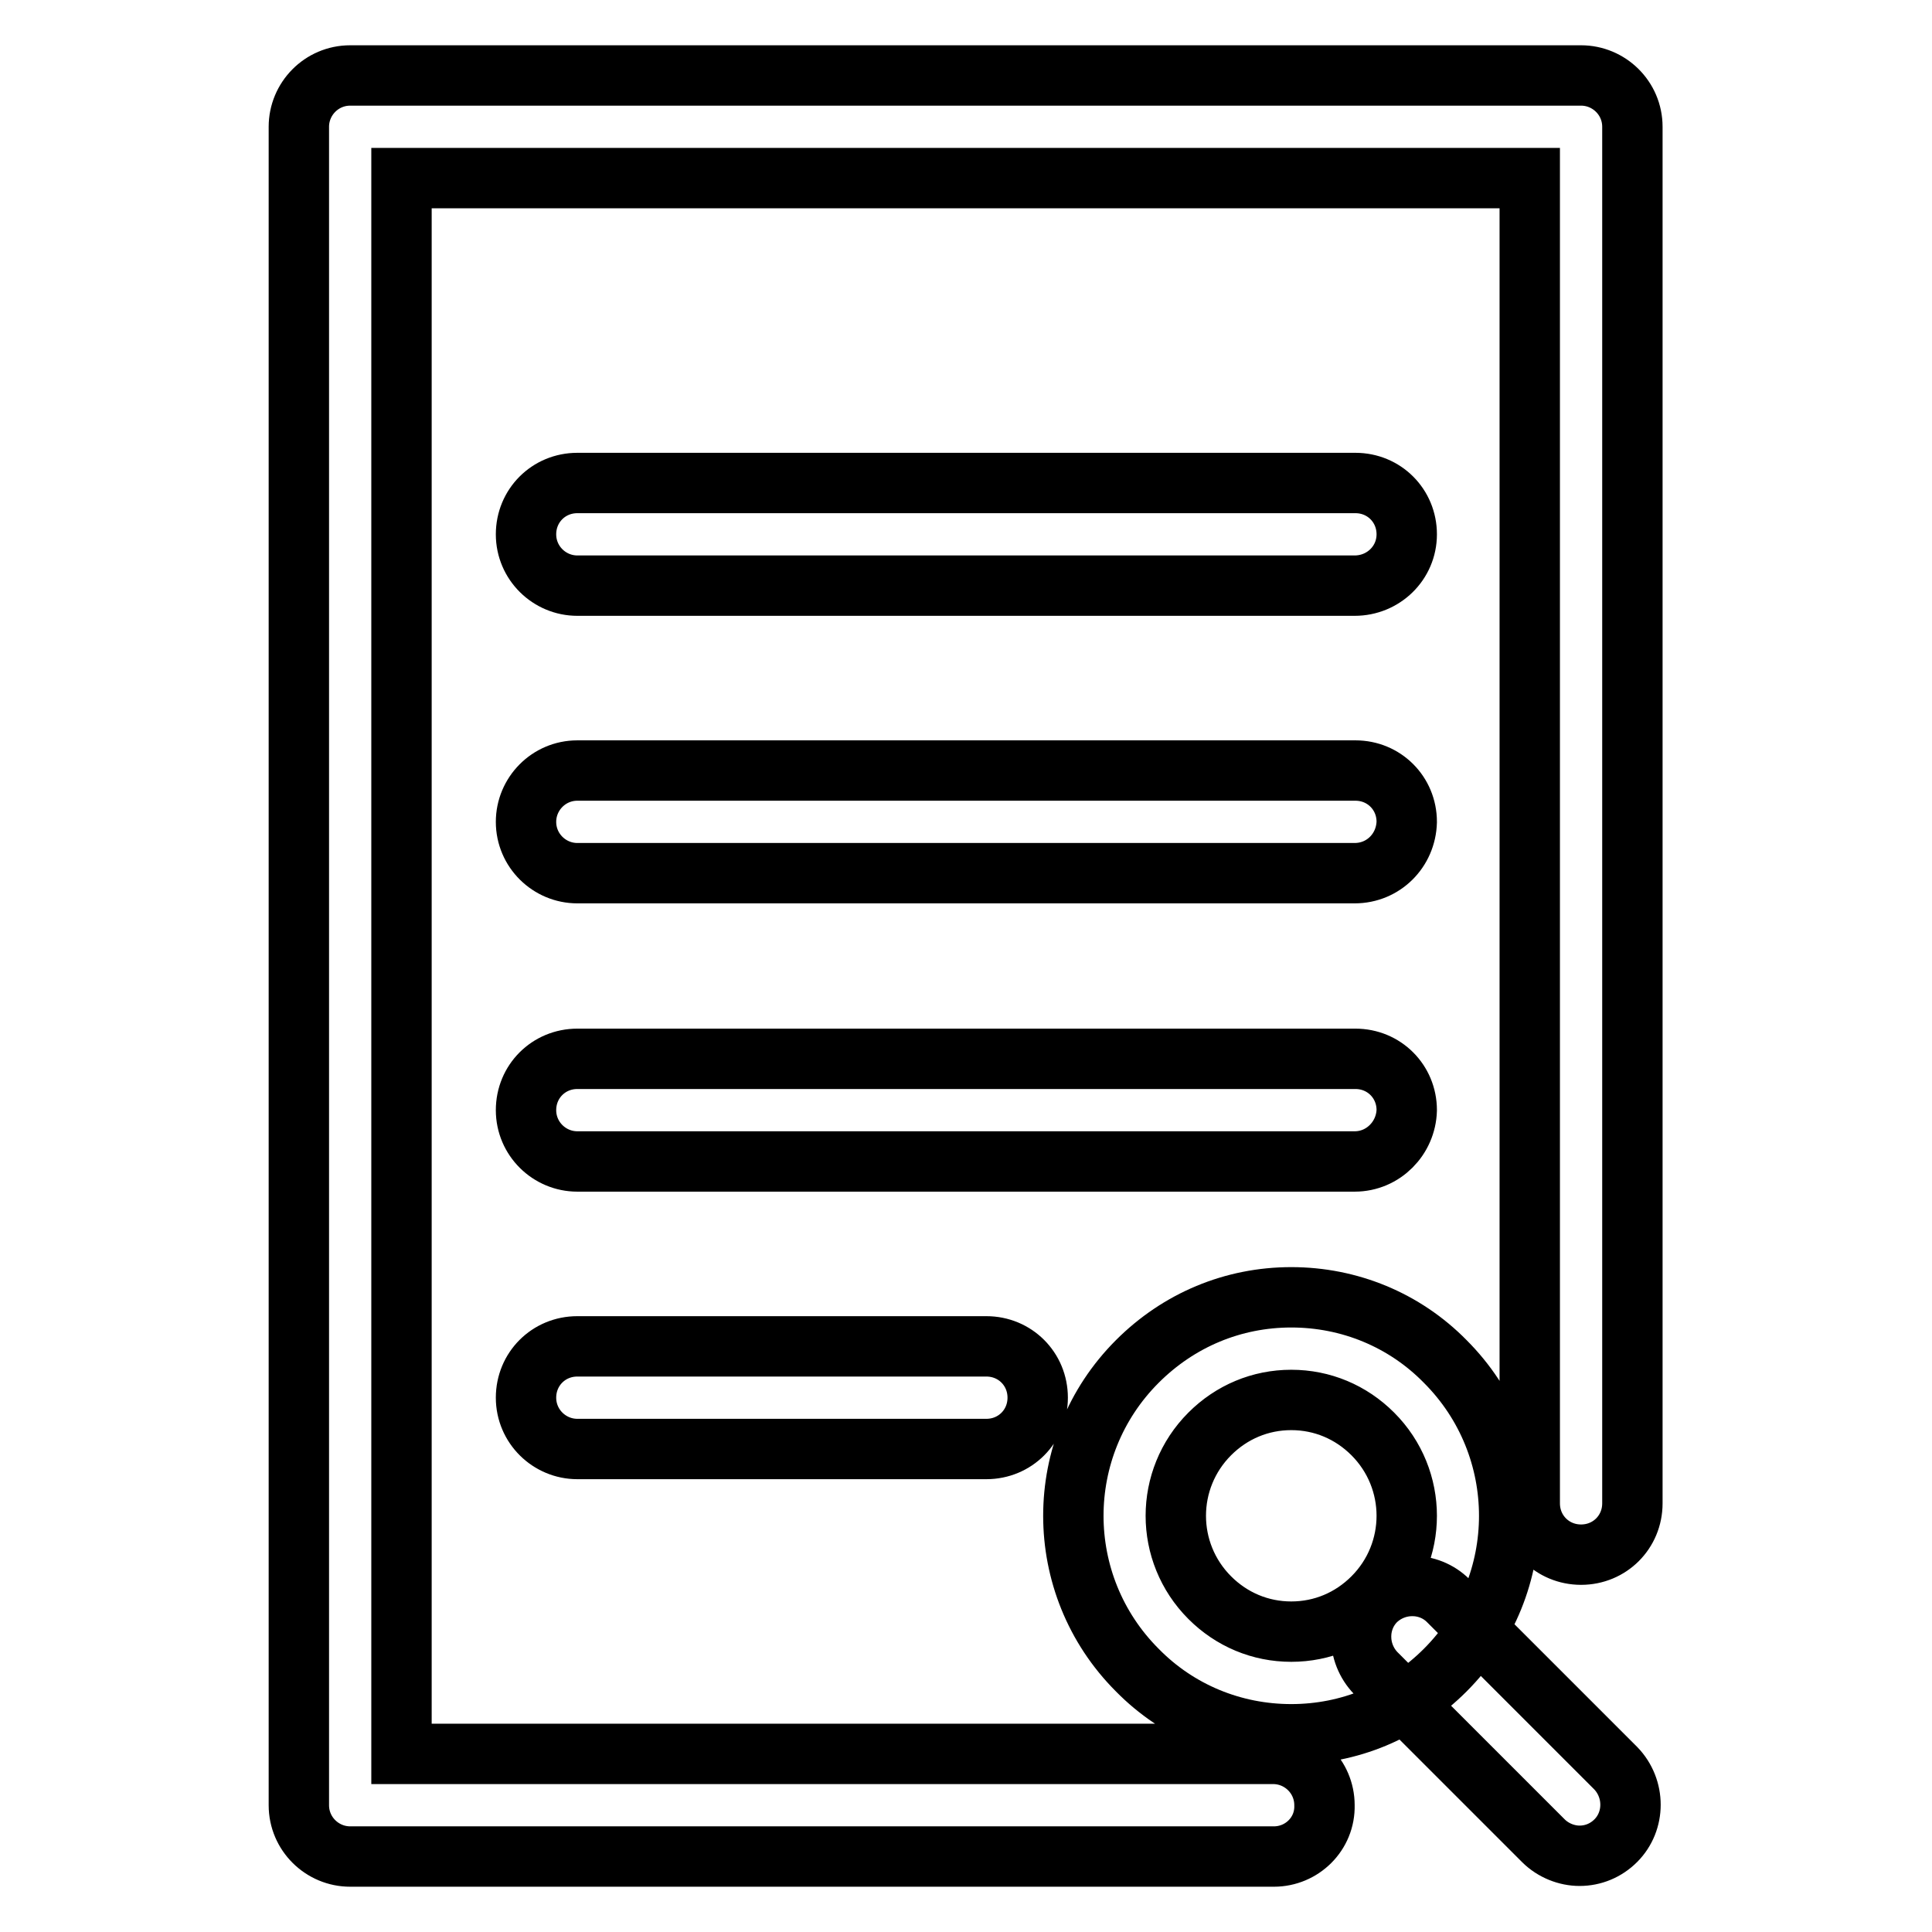
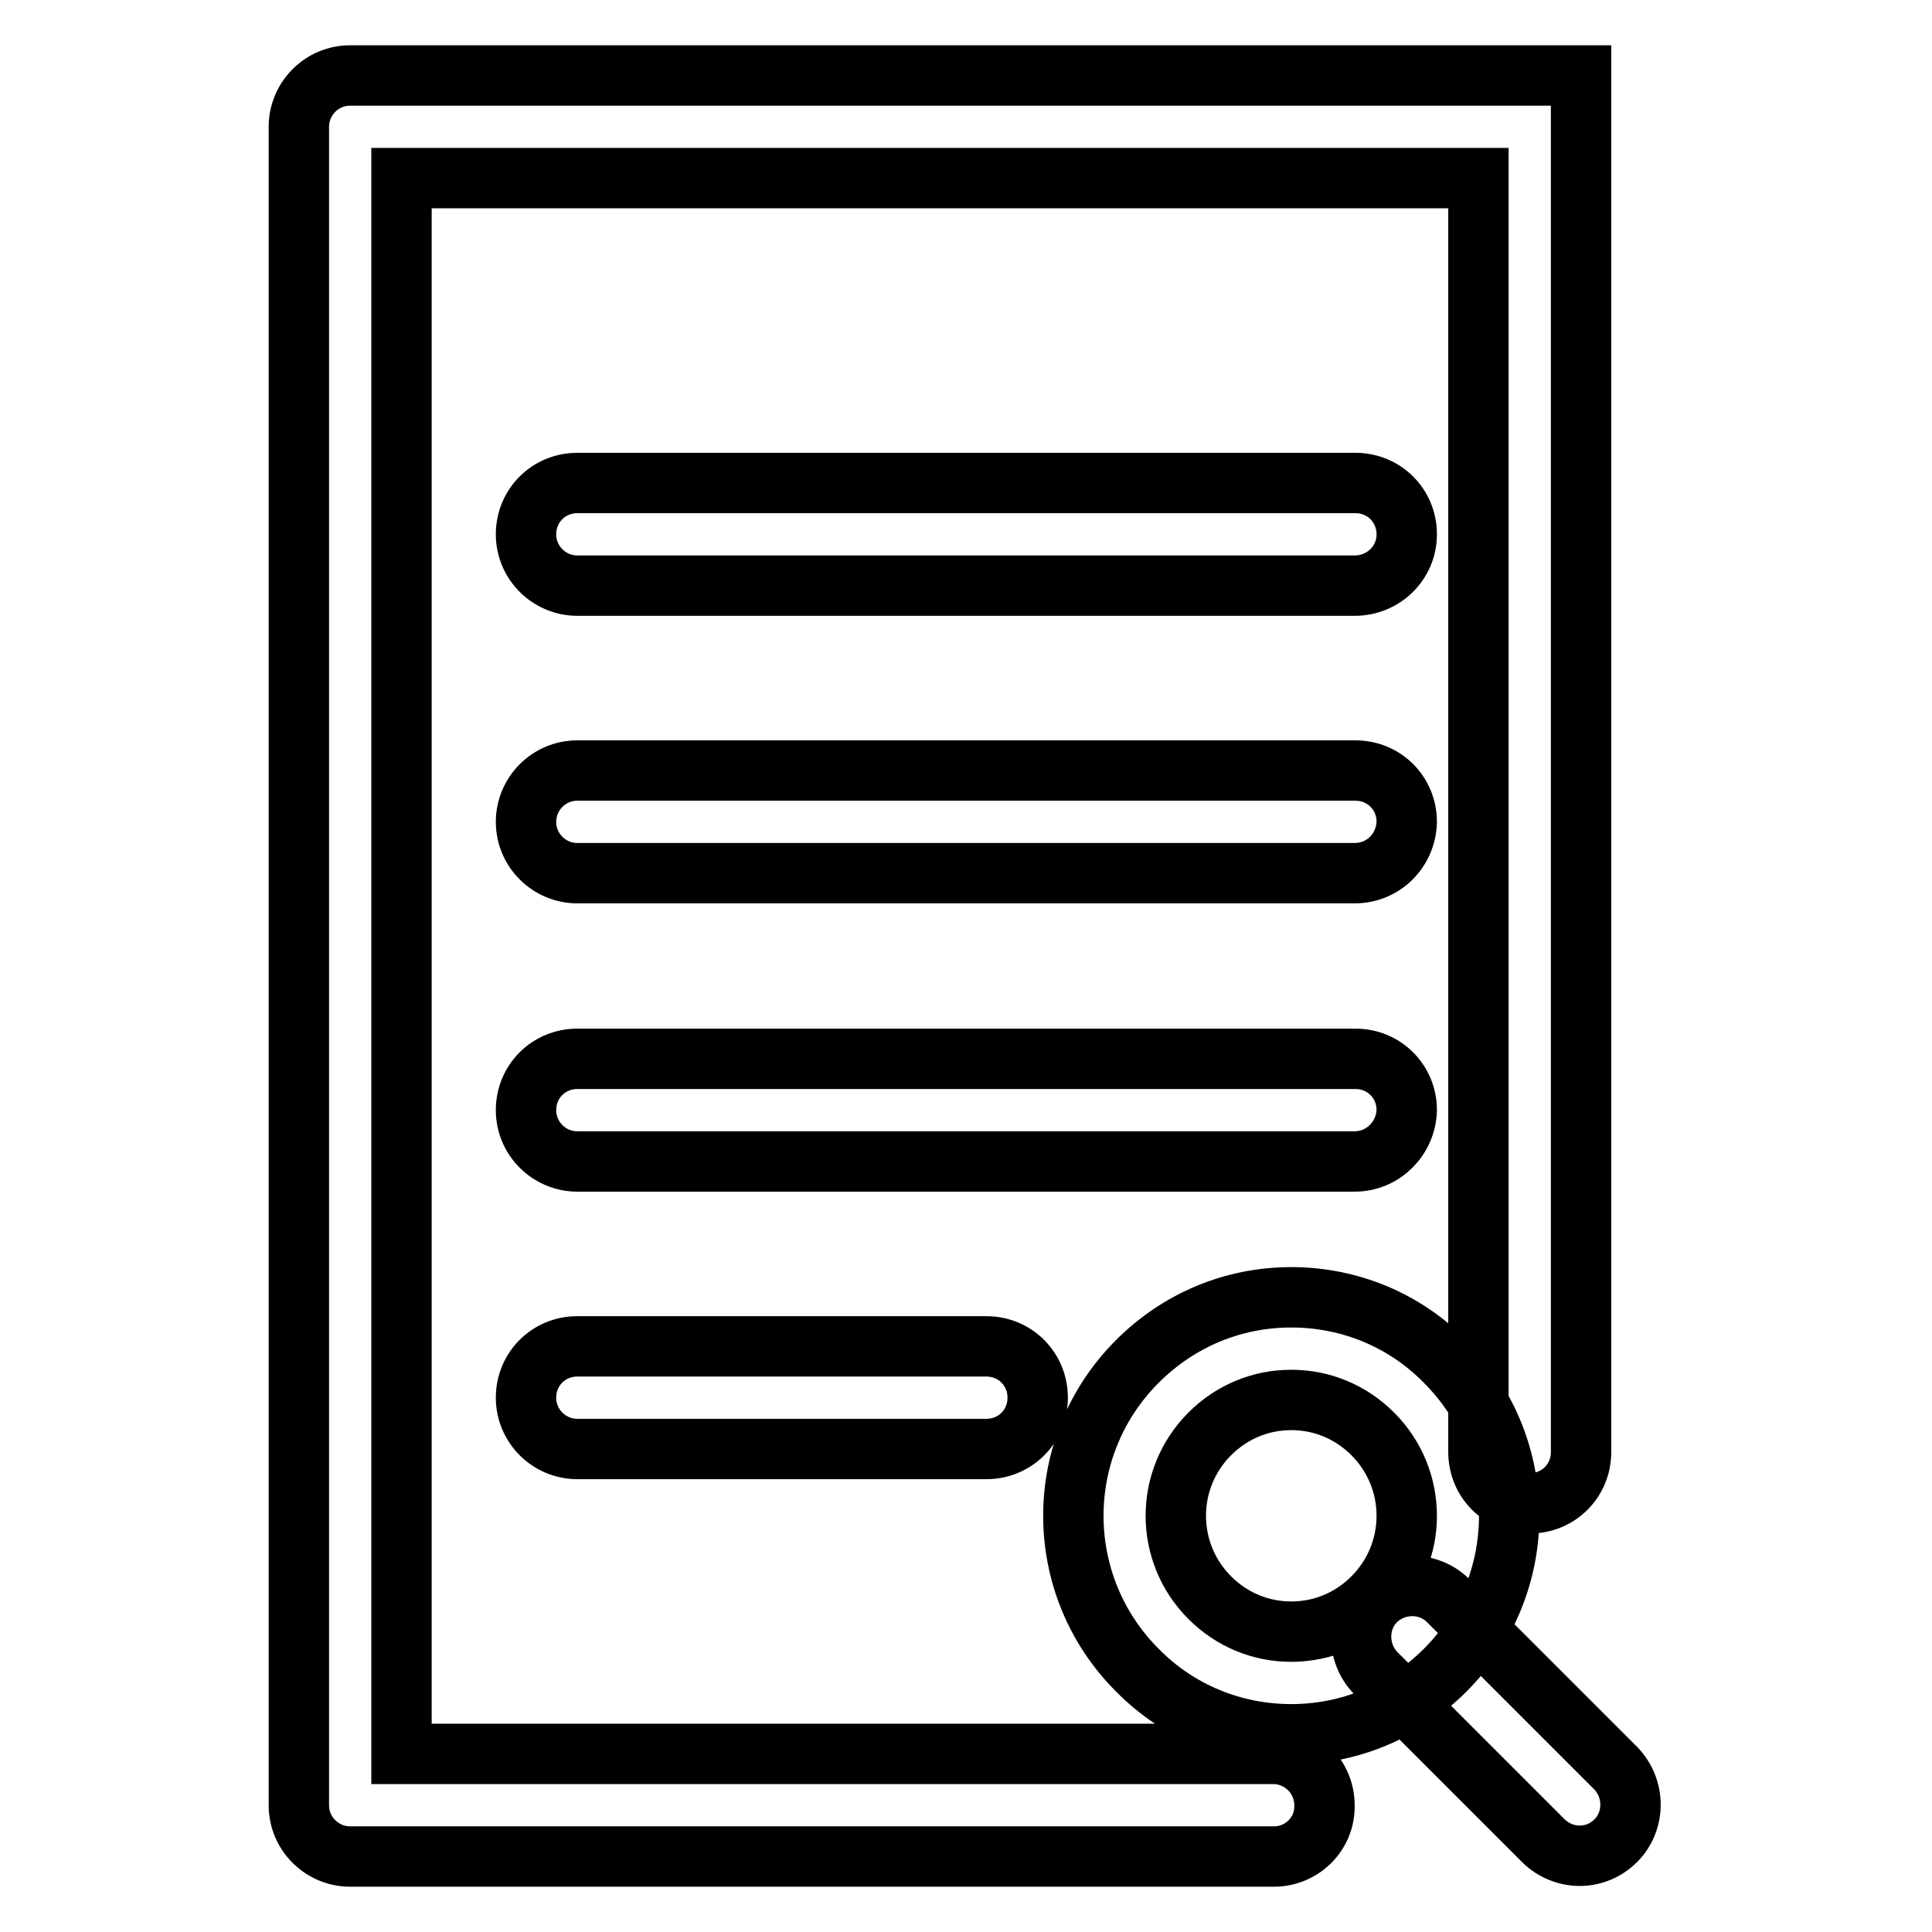
<svg xmlns="http://www.w3.org/2000/svg" version="1.1" x="0px" y="0px" viewBox="0 0 256 256" enable-background="new 0 0 256 256" xml:space="preserve">
  <g>
-     <path stroke-width="8" fill-opacity="0" stroke="#000000" d="M168.8,246H46.4c-3.7,0-6.8-3-6.8-6.8V16.8c0-3.7,3-6.8,6.8-6.8h163.1c3.7,0,6.8,3,6.8,6.8v182.4 c0,3.8-3,6.8-6.8,6.8c-3.8,0-6.8-3-6.8-6.8V23.6H53.2v208.8h115.5c3.7,0,6.8,3,6.8,6.8C175.6,243,172.5,246,168.8,246z M179.5,77.6 H76.5c-3.7,0-6.8-3-6.8-6.8s3-6.8,6.8-6.8h103.1c3.8,0,6.8,3,6.8,6.8S183.3,77.6,179.5,77.6z M179.5,115.7H76.5 c-3.7,0-6.8-3-6.8-6.8c0-3.7,3-6.8,6.8-6.8h103.1c3.8,0,6.8,3,6.8,6.8C186.3,112.7,183.3,115.7,179.5,115.7z M130.7,192H76.5 c-3.7,0-6.8-3-6.8-6.8c0-3.8,3-6.8,6.8-6.8h54.2c3.8,0,6.8,3,6.8,6.8C137.5,189,134.5,192,130.7,192z M179.5,153.9H76.5 c-3.7,0-6.8-3-6.8-6.8c0-3.8,3-6.8,6.8-6.8h103.1c3.8,0,6.8,3,6.8,6.8C186.3,150.8,183.3,153.9,179.5,153.9z M171.1,229.8 c-7.7,0-15-3-20.4-8.5c-11.3-11.3-11.3-29.6,0-40.9c5.5-5.5,12.7-8.5,20.4-8.5c7.7,0,15,3,20.4,8.5c11.3,11.3,11.3,29.6,0,40.9 C186,226.8,178.8,229.8,171.1,229.8z M171.1,185.5c-4.1,0-7.9,1.6-10.8,4.5c-6,6-6,15.7,0,21.7c2.9,2.9,6.7,4.5,10.8,4.5 c4.1,0,7.9-1.6,10.8-4.5c6-6,6-15.7,0-21.7C179,187.1,175.2,185.5,171.1,185.5z M209.3,245.9c-1.7,0-3.5-0.7-4.8-2l-22.2-22.2 c-2.6-2.7-2.6-7,0-9.6c2.7-2.6,7-2.6,9.6,0l22.2,22.2c2.6,2.7,2.6,7,0,9.6C212.8,245.2,211.1,245.9,209.3,245.9z" />
+     <path stroke-width="8" fill-opacity="0" stroke="#000000" d="M168.8,246H46.4c-3.7,0-6.8-3-6.8-6.8V16.8c0-3.7,3-6.8,6.8-6.8h163.1v182.4 c0,3.8-3,6.8-6.8,6.8c-3.8,0-6.8-3-6.8-6.8V23.6H53.2v208.8h115.5c3.7,0,6.8,3,6.8,6.8C175.6,243,172.5,246,168.8,246z M179.5,77.6 H76.5c-3.7,0-6.8-3-6.8-6.8s3-6.8,6.8-6.8h103.1c3.8,0,6.8,3,6.8,6.8S183.3,77.6,179.5,77.6z M179.5,115.7H76.5 c-3.7,0-6.8-3-6.8-6.8c0-3.7,3-6.8,6.8-6.8h103.1c3.8,0,6.8,3,6.8,6.8C186.3,112.7,183.3,115.7,179.5,115.7z M130.7,192H76.5 c-3.7,0-6.8-3-6.8-6.8c0-3.8,3-6.8,6.8-6.8h54.2c3.8,0,6.8,3,6.8,6.8C137.5,189,134.5,192,130.7,192z M179.5,153.9H76.5 c-3.7,0-6.8-3-6.8-6.8c0-3.8,3-6.8,6.8-6.8h103.1c3.8,0,6.8,3,6.8,6.8C186.3,150.8,183.3,153.9,179.5,153.9z M171.1,229.8 c-7.7,0-15-3-20.4-8.5c-11.3-11.3-11.3-29.6,0-40.9c5.5-5.5,12.7-8.5,20.4-8.5c7.7,0,15,3,20.4,8.5c11.3,11.3,11.3,29.6,0,40.9 C186,226.8,178.8,229.8,171.1,229.8z M171.1,185.5c-4.1,0-7.9,1.6-10.8,4.5c-6,6-6,15.7,0,21.7c2.9,2.9,6.7,4.5,10.8,4.5 c4.1,0,7.9-1.6,10.8-4.5c6-6,6-15.7,0-21.7C179,187.1,175.2,185.5,171.1,185.5z M209.3,245.9c-1.7,0-3.5-0.7-4.8-2l-22.2-22.2 c-2.6-2.7-2.6-7,0-9.6c2.7-2.6,7-2.6,9.6,0l22.2,22.2c2.6,2.7,2.6,7,0,9.6C212.8,245.2,211.1,245.9,209.3,245.9z" />
  </g>
</svg>